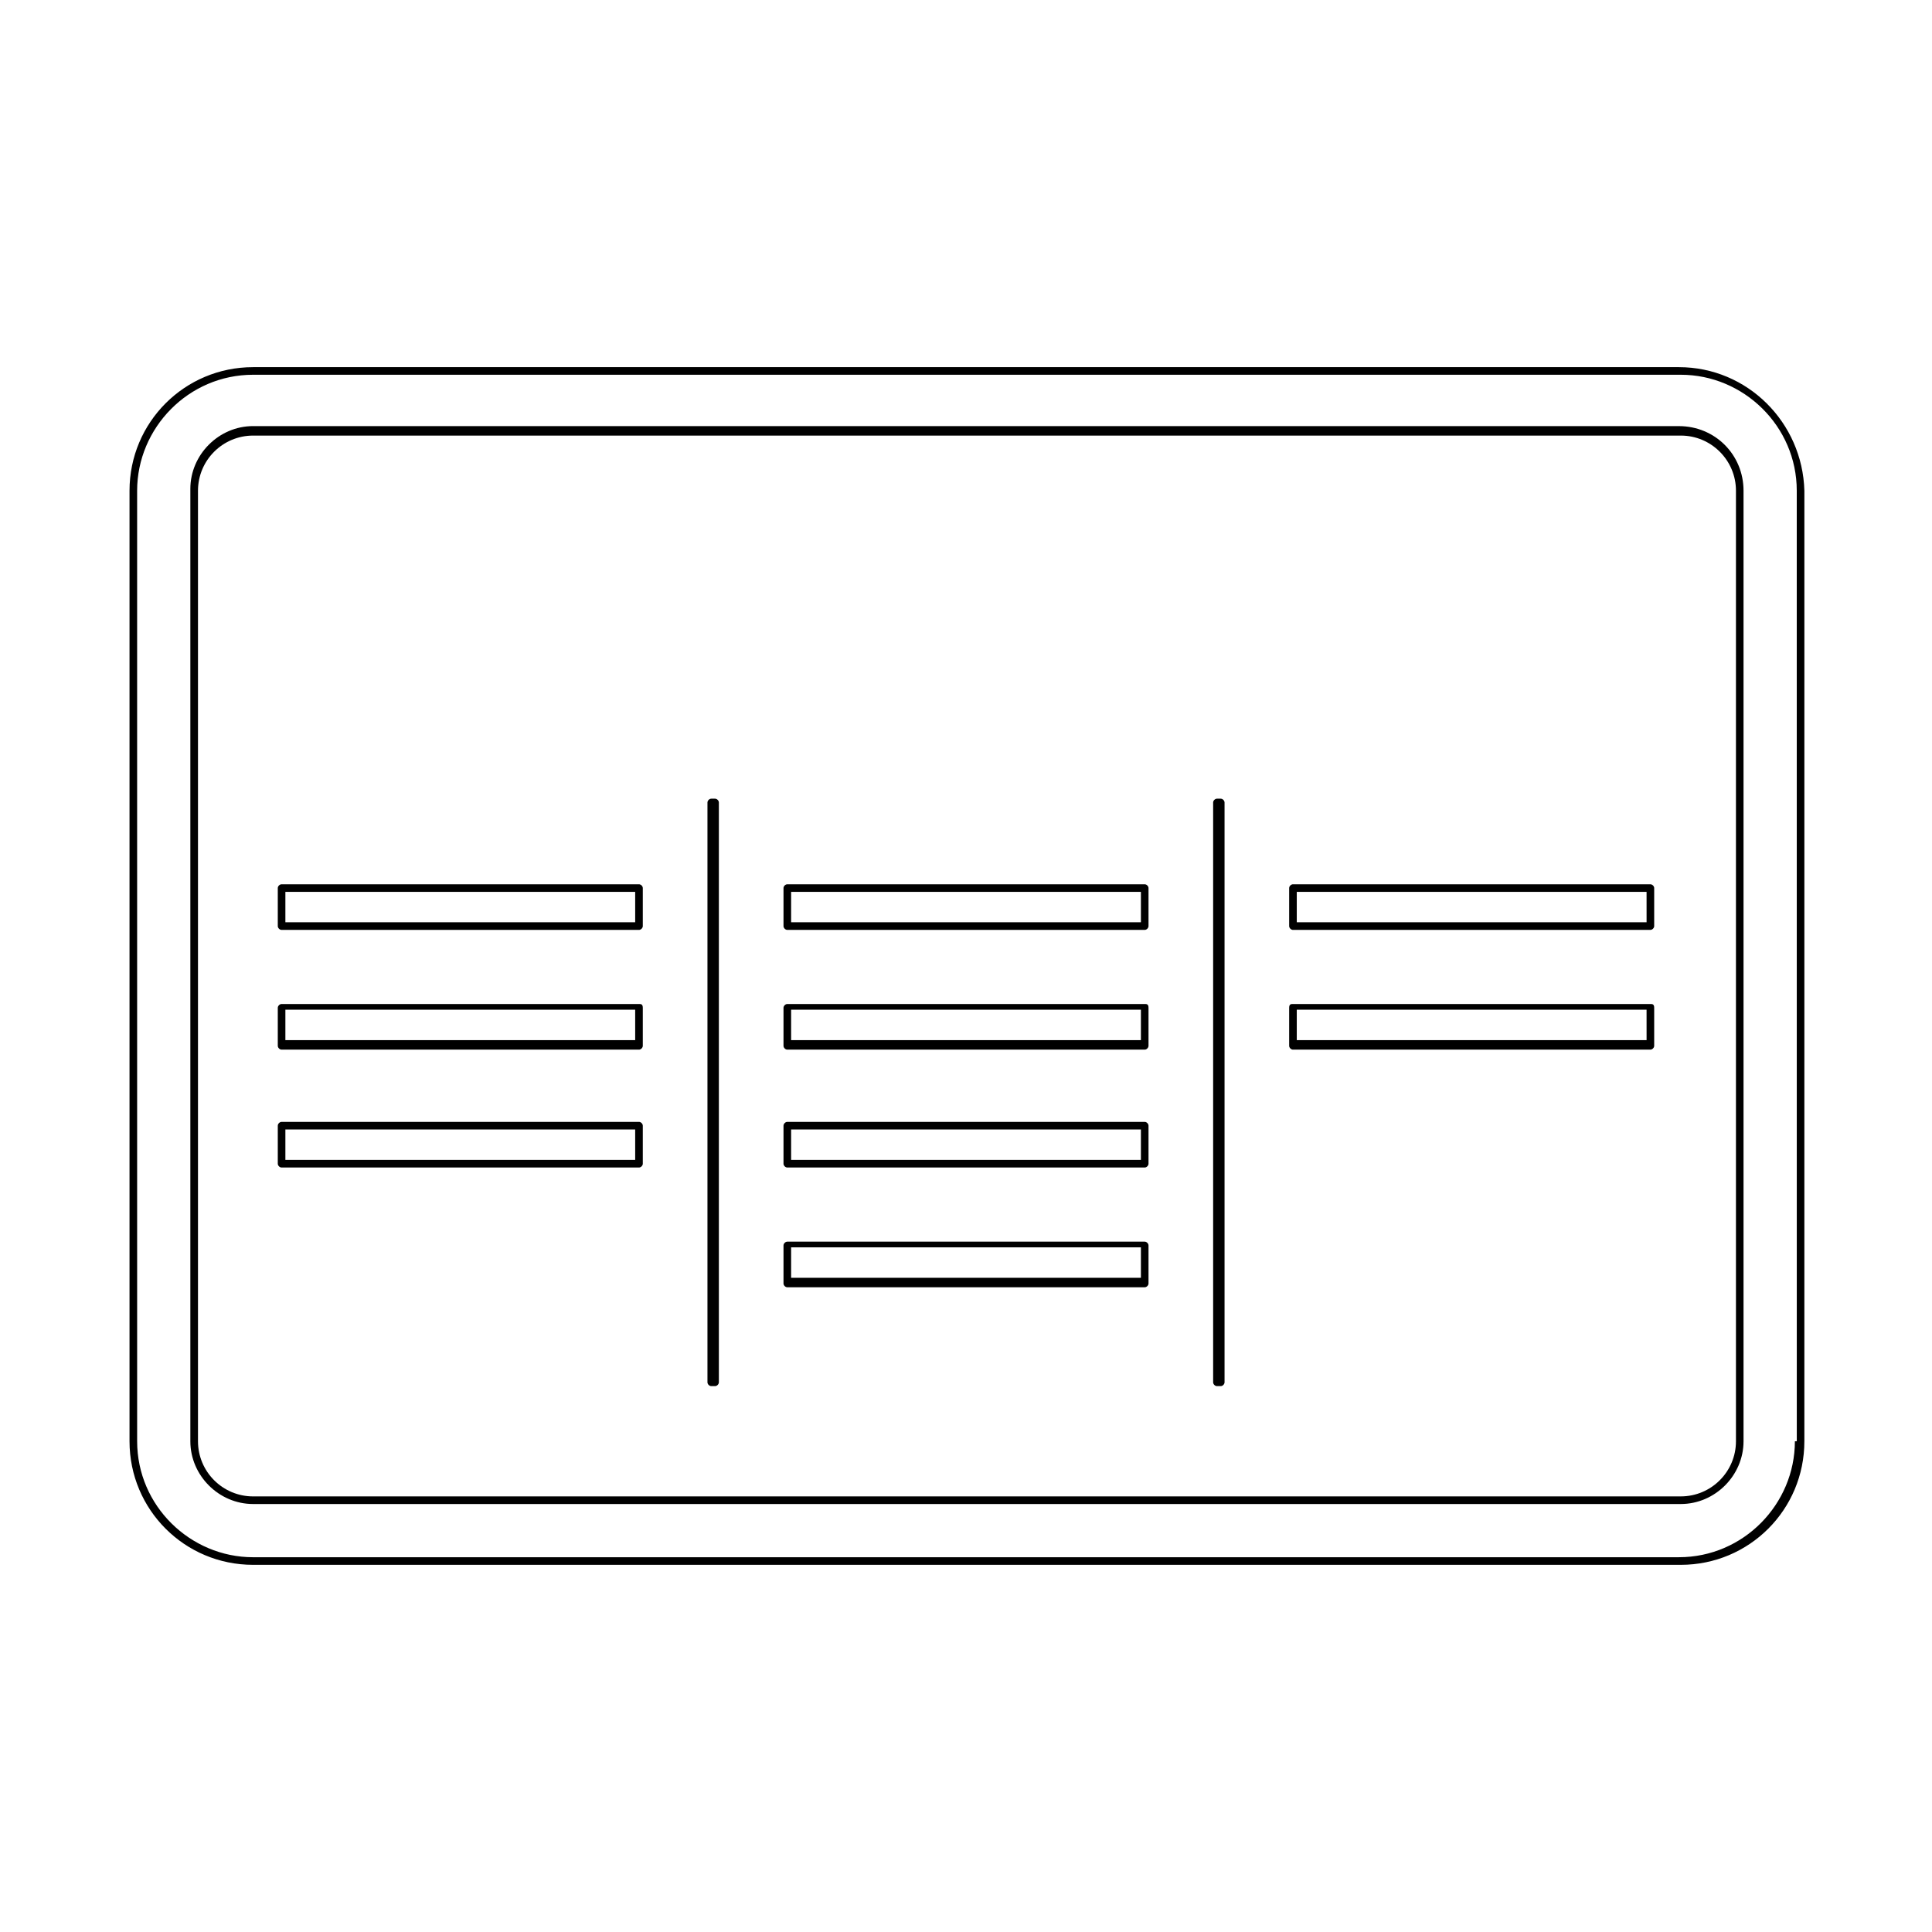
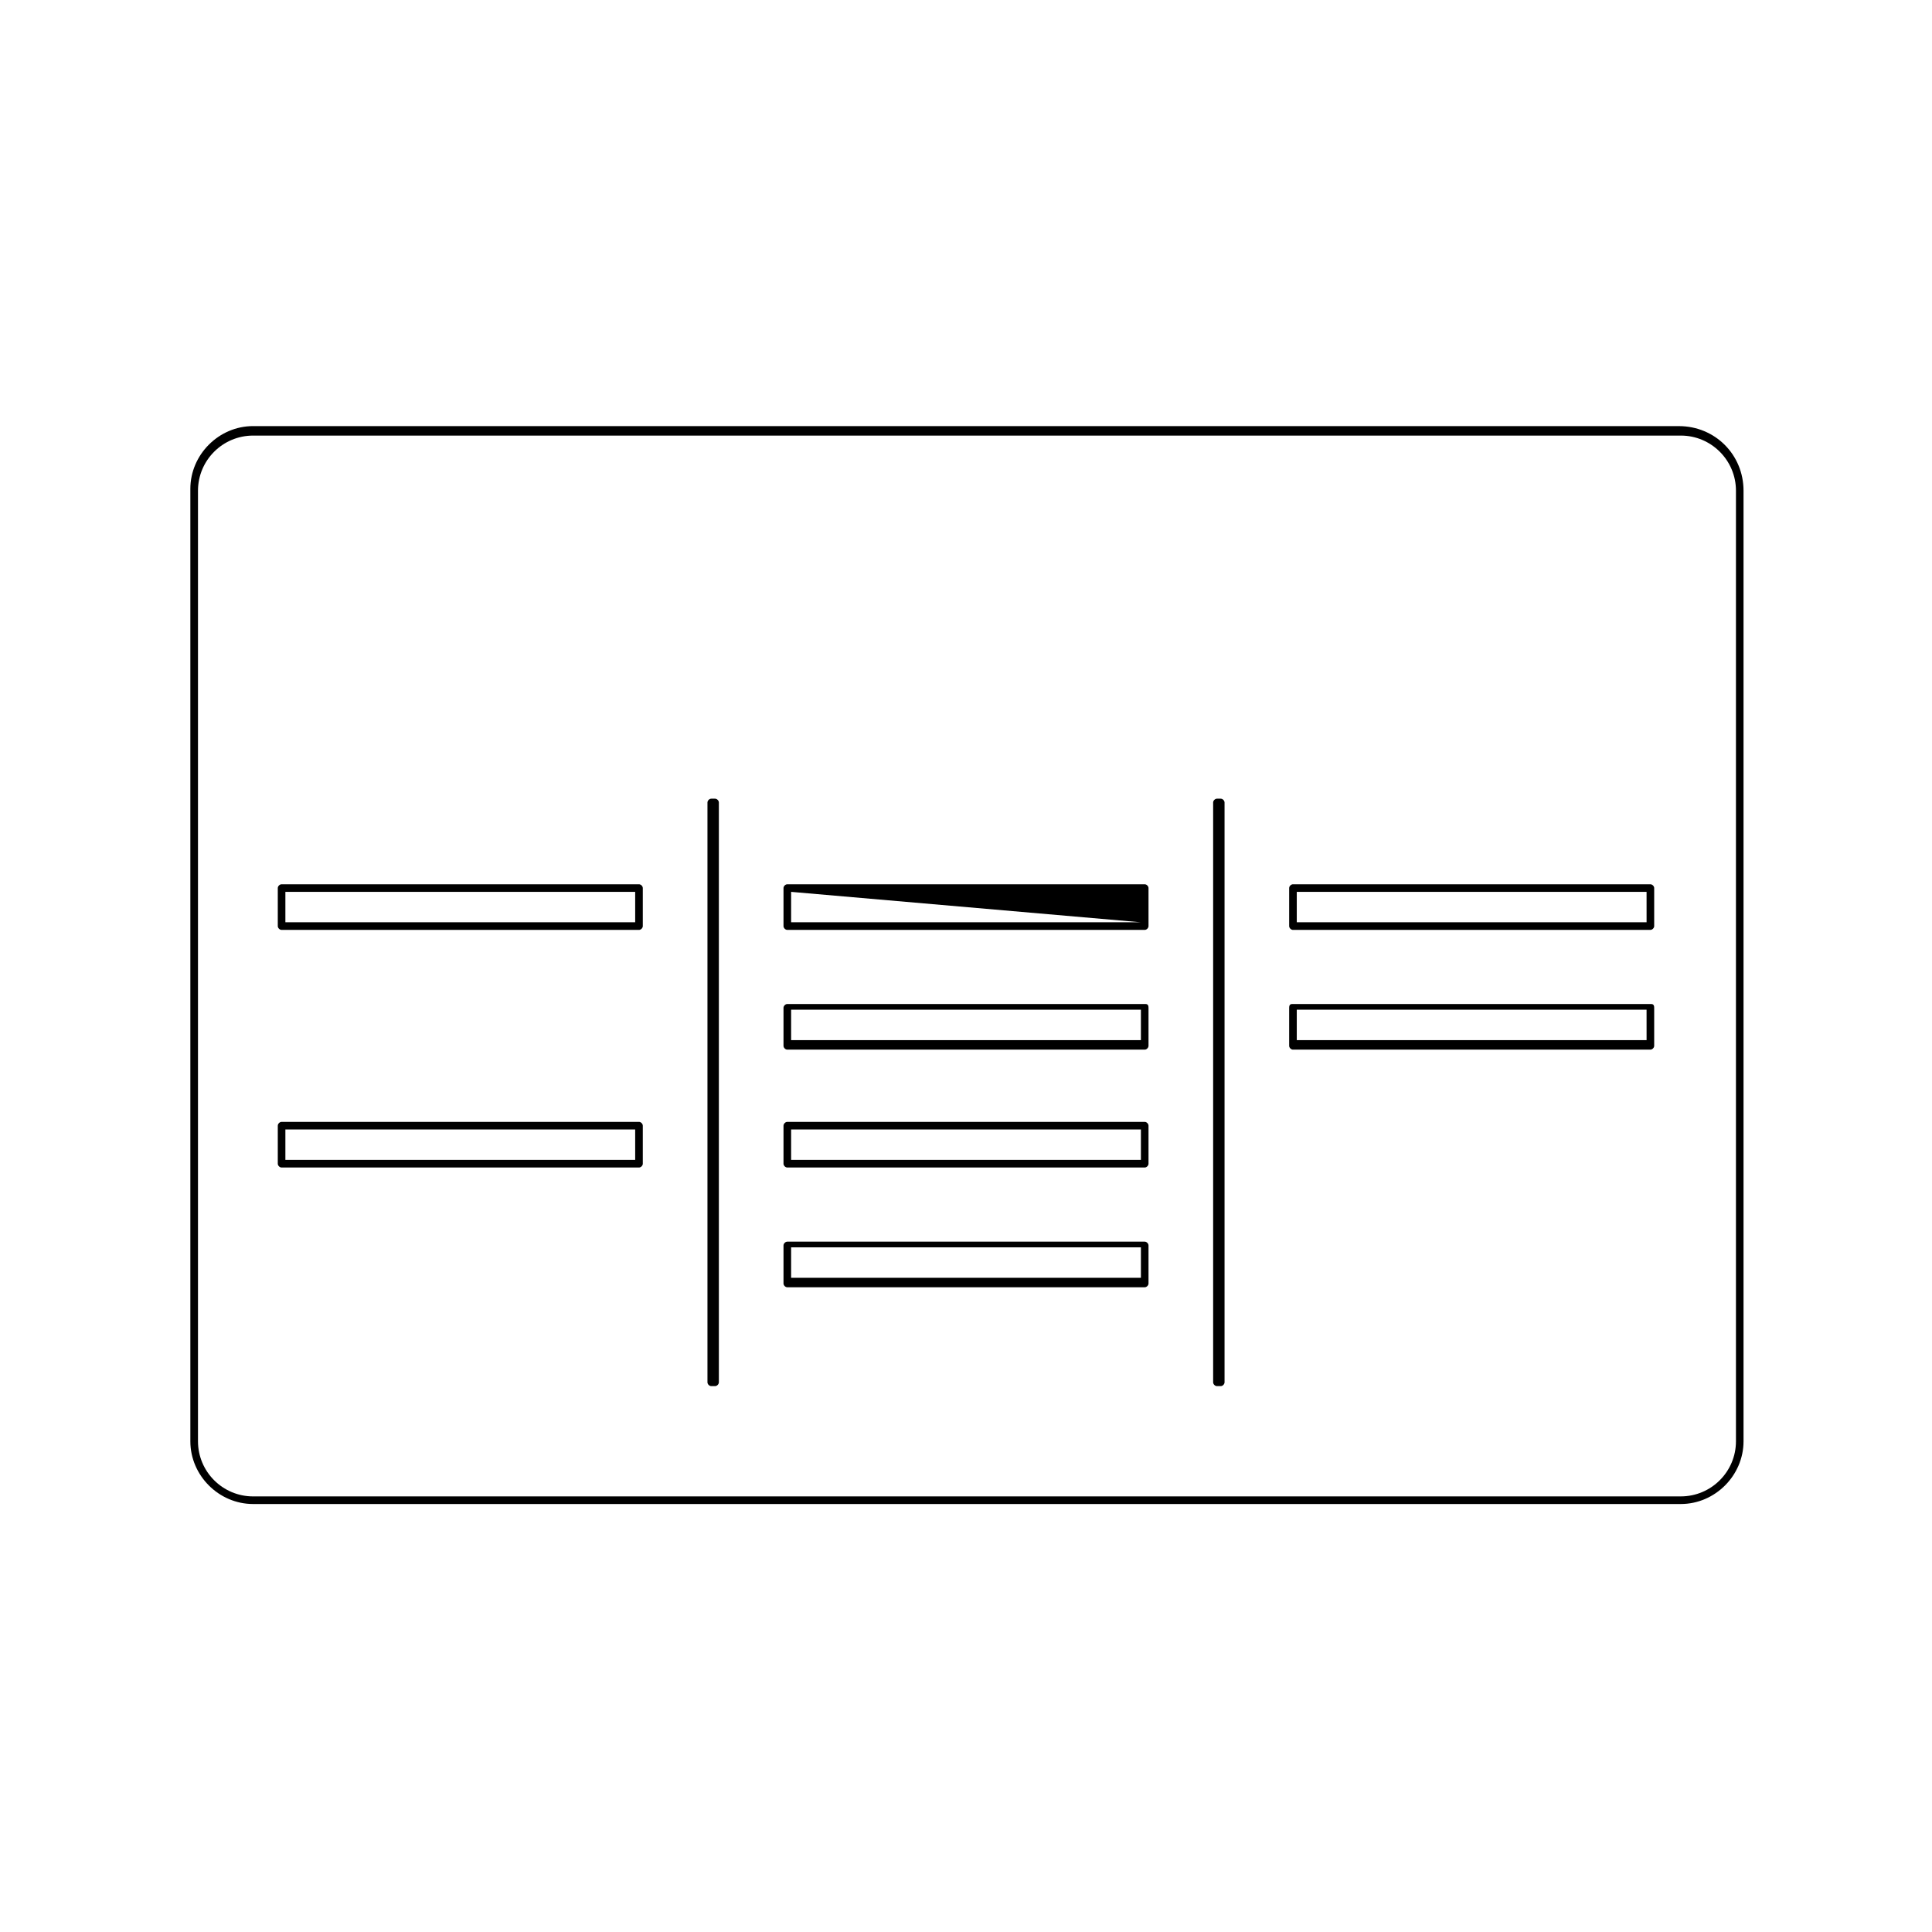
<svg xmlns="http://www.w3.org/2000/svg" fill="#000000" width="800px" height="800px" version="1.1" viewBox="144 144 512 512">
  <g>
-     <path d="m588.93 241.3h-377.86c-18.137 0-32.746 14.613-32.746 32.75v251.9c0 18.137 14.609 32.746 32.746 32.746h378.36c18.137 0 32.746-14.609 32.746-32.746l0.004-251.9c-0.504-18.137-15.117-32.75-33.254-32.75zm30.734 284.65c0 16.625-13.602 30.73-30.73 30.73l-377.86 0.004c-16.625 0-30.73-13.602-30.73-30.73l-0.004-251.91c0-16.625 13.602-30.73 30.73-30.73h378.36c16.625 0 30.73 13.602 30.73 30.73l0.008 251.9z" />
    <path d="m588.93 256.92h-377.86c-9.07 0-16.625 7.559-16.625 16.625v252.41c0 9.07 7.559 16.625 16.625 16.625h378.36c9.07 0 16.625-7.559 16.625-16.625v-251.9c0-9.574-7.555-17.129-17.129-17.129zm15.117 269.03c0 8.062-6.551 14.609-14.609 14.609l-378.36 0.004c-8.062 0-14.609-6.551-14.609-14.609v-251.91c0-8.062 6.551-14.609 14.609-14.609h378.36c8.062 0 14.609 6.551 14.609 14.609z" />
    <path d="m333.5 355.66h-1.008c-0.504 0-1.008 0.504-1.008 1.008v153.66c0 0.504 0.504 1.008 1.008 1.008h1.008c0.504 0 1.008-0.504 1.008-1.008v-153.66c0-0.504-0.504-1.008-1.008-1.008z" />
    <path d="m467.51 355.66h-1.008c-0.504 0-1.008 0.504-1.008 1.008v153.66c0 0.504 0.504 1.008 1.008 1.008h1.008c0.504 0 1.008-0.504 1.008-1.008v-153.66c0-0.504-0.504-1.008-1.008-1.008z" />
    <path d="m313.34 378.34h-94.715c-0.504 0-1.008 0.504-1.008 1.008v10.078c0 0.504 0.504 1.008 1.008 1.008h94.715c0.504 0 1.008-0.504 1.008-1.008v-10.078c0-0.504-0.504-1.008-1.008-1.008zm-1.008 10.074h-92.703v-8.062h92.699z" />
-     <path d="m447.36 378.34h-94.715c-0.504 0-1.008 0.504-1.008 1.008v10.078c0 0.504 0.504 1.008 1.008 1.008h94.715c0.504 0 1.008-0.504 1.008-1.008v-10.078c0-0.504-0.504-1.008-1.008-1.008zm-1.008 10.074h-92.699v-8.062h92.699z" />
+     <path d="m447.36 378.34h-94.715c-0.504 0-1.008 0.504-1.008 1.008v10.078c0 0.504 0.504 1.008 1.008 1.008h94.715c0.504 0 1.008-0.504 1.008-1.008v-10.078c0-0.504-0.504-1.008-1.008-1.008zm-1.008 10.074h-92.699v-8.062z" />
    <path d="m581.37 378.34h-94.719c-0.504 0-1.008 0.504-1.008 1.008v10.078c0 0.504 0.504 1.008 1.008 1.008l94.719-0.004c0.504 0 1.008-0.504 1.008-1.008v-10.078c0-0.5-0.504-1.004-1.008-1.004zm-1.008 10.074h-92.703v-8.062h92.699z" />
-     <path d="m313.34 410.07h-94.715c-0.504 0-1.008 0.504-1.008 1.008v10.078c0 0.504 0.504 1.008 1.008 1.008h94.715c0.504 0 1.008-0.504 1.008-1.008v-10.078c0-1.008-0.504-1.008-1.008-1.008zm-1.008 9.574h-92.703v-8.062h92.699z" />
    <path d="m447.36 410.07h-94.715c-0.504 0-1.008 0.504-1.008 1.008v10.078c0 0.504 0.504 1.008 1.008 1.008h94.715c0.504 0 1.008-0.504 1.008-1.008v-10.078c0-1.008-0.504-1.008-1.008-1.008zm-1.008 9.574h-92.699v-8.062h92.699z" />
    <path d="m581.37 410.07h-94.719c-0.504 0-1.008 0-1.008 1.008v10.078c0 0.504 0.504 1.008 1.008 1.008h94.719c0.504 0 1.008-0.504 1.008-1.008v-10.078c0-1.008-0.504-1.008-1.008-1.008zm-1.008 9.574h-92.703v-8.062h92.699z" />
    <path d="m313.34 441.31h-94.715c-0.504 0-1.008 0.504-1.008 1.008v10.078c0 0.504 0.504 1.008 1.008 1.008h94.715c0.504 0 1.008-0.504 1.008-1.008v-10.078c0-0.504-0.504-1.008-1.008-1.008zm-1.008 10.074h-92.703v-8.062h92.699z" />
    <path d="m447.36 441.31h-94.715c-0.504 0-1.008 0.504-1.008 1.008v10.078c0 0.504 0.504 1.008 1.008 1.008h94.715c0.504 0 1.008-0.504 1.008-1.008v-10.078c0-0.504-0.504-1.008-1.008-1.008zm-1.008 10.074h-92.699v-8.062h92.699z" />
    <path d="m447.36 473.05h-94.715c-0.504 0-1.008 0.504-1.008 1.008v10.078c0 0.504 0.504 1.008 1.008 1.008h94.715c0.504 0 1.008-0.504 1.008-1.008v-10.078c0-0.504-0.504-1.008-1.008-1.008zm-1.008 9.574h-92.699v-8.062h92.699z" />
  </g>
</svg>